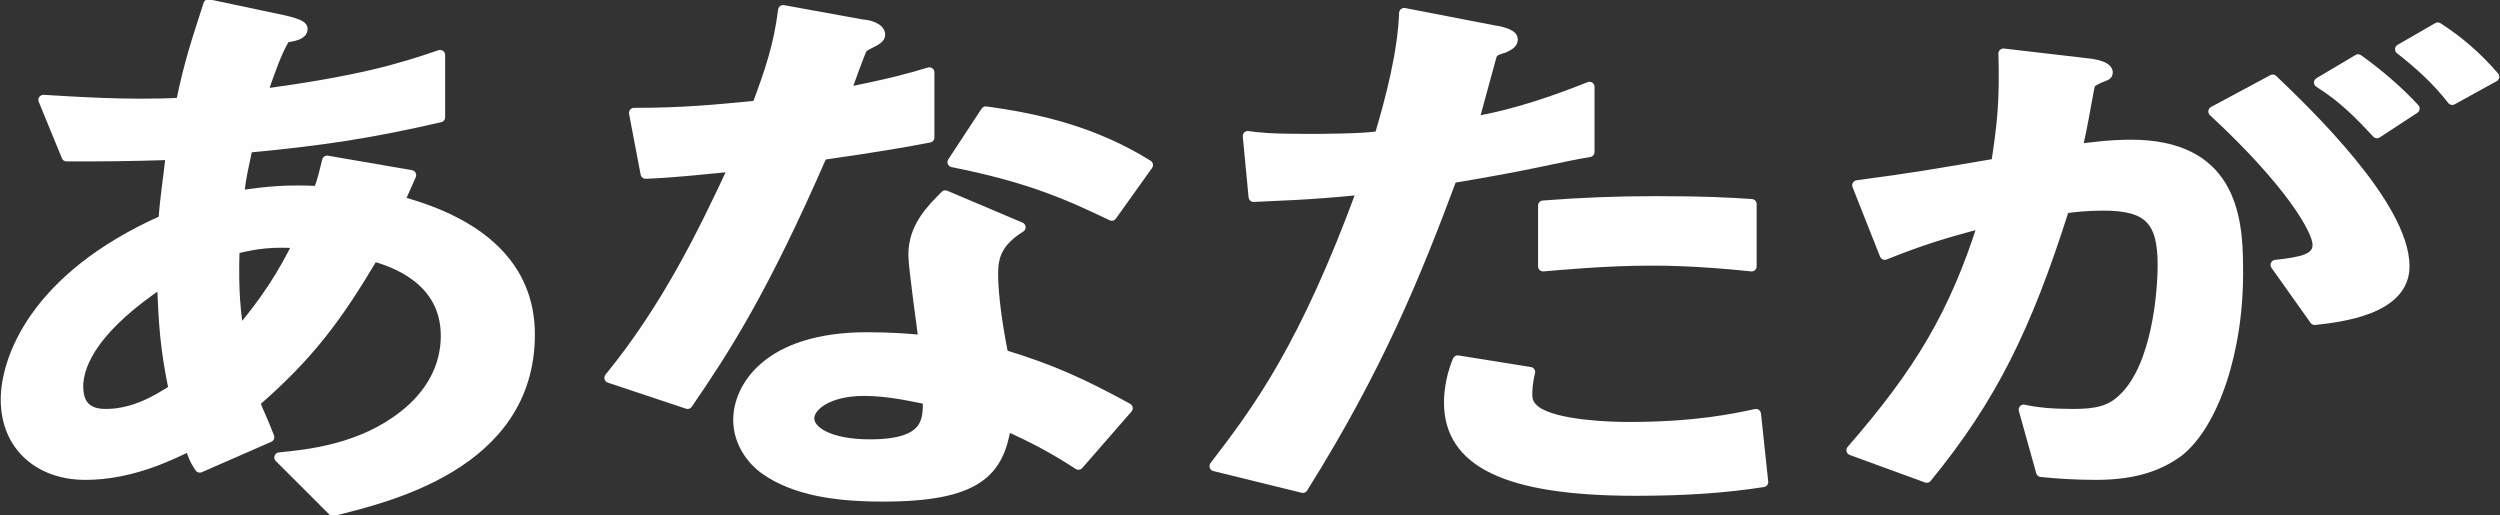
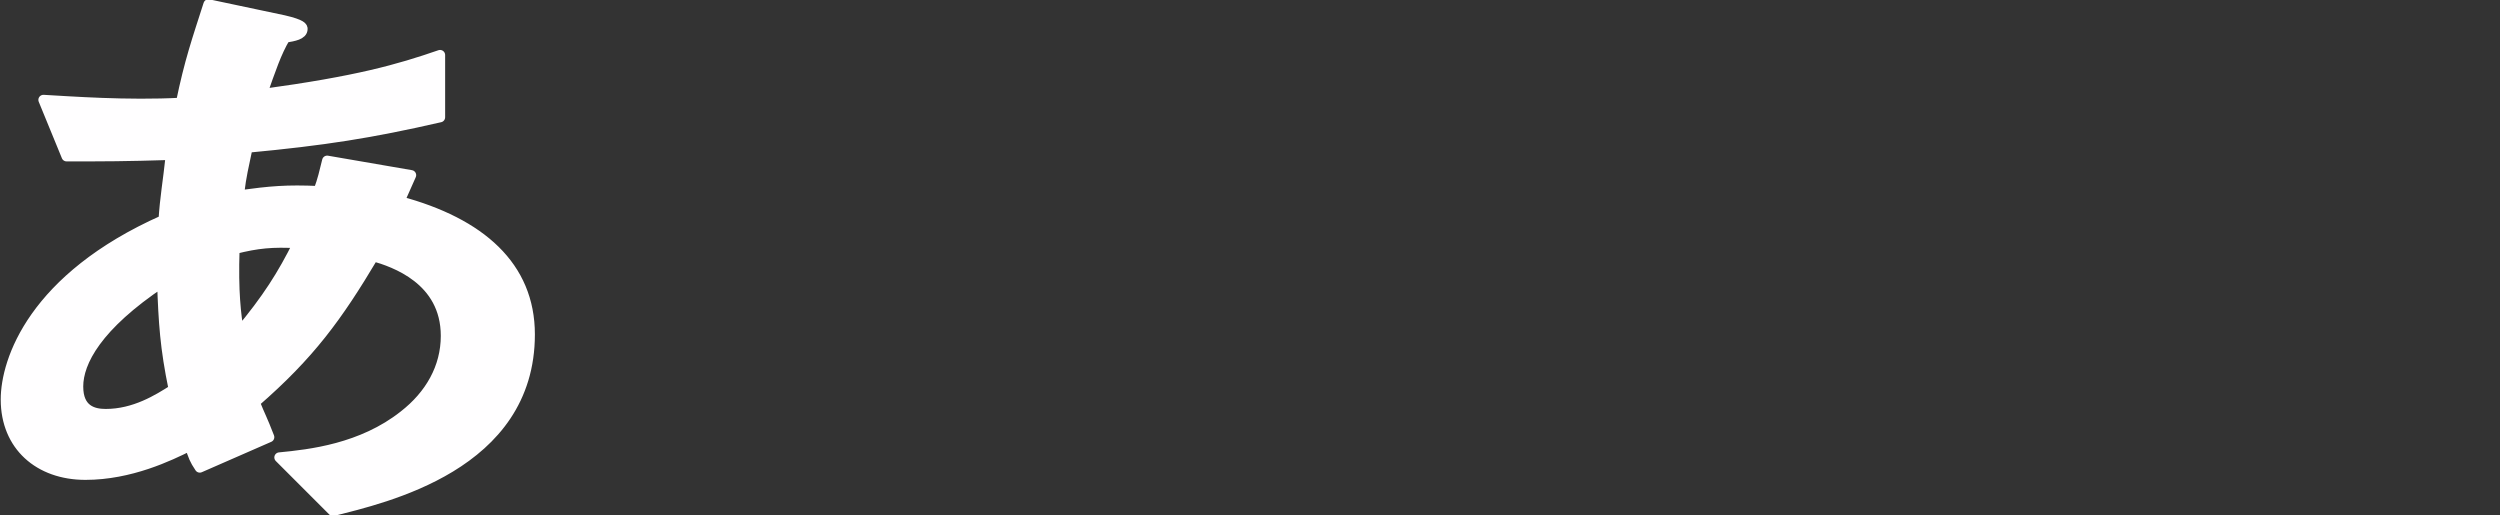
<svg xmlns="http://www.w3.org/2000/svg" version="1.1" id="レイヤー_1" x="0px" y="0px" viewBox="0 0 172.7 35.6" style="enable-background:new 0 0 172.7 35.6;" xml:space="preserve">
  <rect x="0" y="0" width="172.7" height="35.6" fill="#333333" stroke="none" />
  <style type="text/css">
	.st0{fill:#FFFEFF;stroke:#FFFEFF;stroke-width:0.7;stroke-linecap:round;stroke-linejoin:round;stroke-miterlimit:10;}
</style>
  <path class="st0" d="M23,35.3l-3.7-3.7c2.1-0.2,5.7-0.6,8.6-2.9c1.8-1.4,2.9-3.3,2.9-5.5c0-3.9-3.6-5.1-5-5.5  c-2.5,4.2-4.4,6.8-8.2,10.1c0.4,1,0.5,1.1,1,2.4l-4.8,2.1c-0.4-0.6-0.4-0.7-0.7-1.5c-1.4,0.7-4.1,2-7.2,2c-3.2,0-5.5-2-5.5-5.2  c0-2.7,1.9-8.4,10.9-12.4c0.1-1.6,0.3-2.6,0.5-4.5c-3.2,0.1-4.5,0.1-7.2,0.1L3,6.9C4.8,7,8.8,7.3,12.5,7.1c0.6-2.9,1.1-4.3,1.9-6.8  l5.2,1.1c1.3,0.3,1.3,0.5,1.3,0.6c0,0.4-0.6,0.5-1.2,0.6c-0.6,1-1,2.2-1.6,3.9c6.6-0.9,9.4-1.7,12.3-2.7v4.3  c-4.8,1.1-8,1.6-13.3,2.1c-0.3,1.5-0.4,1.7-0.6,3.3c2.2-0.3,3.3-0.4,5.5-0.3c0.3-0.8,0.4-1.3,0.6-2.1l5.8,1l-0.8,1.8  c5.6,1.5,9,4.5,9,9.2C36.6,32.2,26.5,34.4,23,35.3z M11.2,19.5c-4.5,3-5.8,5.5-5.8,7.2c0,1.6,1,1.9,1.9,1.9c2,0,3.6-1,4.7-1.7  C11.4,24,11.3,22.3,11.2,19.5z M16.2,17.2c-0.1,3,0.1,4.5,0.3,5.8c2-2.4,3-4,4.1-6.2C18.8,16.7,17.8,16.8,16.2,17.2z" />
-   <path class="st0" d="M56.8,10.7c-4.1,9.4-6.7,13.4-9.3,17.2l-5.4-1.8c4-4.9,6.5-10.1,8.6-14.6c-2.3,0.2-3.7,0.4-6.1,0.5l-0.8-4.2  c3.3,0,5.4-0.2,8.5-0.5c0.9-2.4,1.5-4.2,1.8-6.6l5.5,1c0.3,0,1.2,0.2,1.2,0.7c0,0.4-0.9,0.6-1.2,0.9c-0.1,0-1,2.6-1.2,3.1  c3-0.6,4.5-1,5.8-1.4v4.5C62.6,9.8,61,10.1,56.8,10.7z M74.5,32.1c-1.7-1.1-3-1.8-5-2.7c-0.5,3.2-2,4.9-8.5,4.9  c-3.2,0-6.1-0.4-8.2-1.9C52.1,31.9,51,30.7,51,29c0-2.2,2-5.7,8.9-5.7c1.7,0,2.9,0.1,3.9,0.2c-0.1-0.9-0.7-5-0.7-5.9  c0-1.9,1.2-3.1,2.2-4.1l5.2,2.2c-1.6,1-1.9,2-1.9,3.2c0,0.8,0.1,2.6,0.7,5.6c3.3,1,5.5,2,8.6,3.7L74.5,32.1z M59.7,27  c-2.6,0-3.8,1.1-3.8,1.9c0,0.9,1.4,1.8,4.2,1.8c4.1,0,4-1.7,4-3.1C63.1,27.4,61.4,27,59.7,27z M76.8,14.9c-3.3-1.6-6-2.7-11-3.7  l2.3-3.5c3.7,0.5,7.5,1.4,11.2,3.7L76.8,14.9z" />
-   <path class="st0" d="M100.3,12.3c-2.5,6.7-5.1,13.1-10.3,21.4l-6.1-1.5c3-3.9,6.2-8.2,10.2-19.1c-4,0.4-5.7,0.4-7.5,0.5l-0.4-4.2  c0.6,0.1,1.6,0.2,4.1,0.2c0.7,0,3.9,0,5-0.2c0.8-2.7,1.6-5.8,1.7-8.5l6.2,1.2c0.1,0,1.3,0.2,1.3,0.6c0,0.3-0.2,0.4-0.6,0.6  c-0.7,0.2-0.8,0.3-0.9,0.7c-0.5,1.8-0.9,3.3-1.2,4.4c3-0.5,6-1.6,8-2.4v4.5C107.9,10.8,105.8,11.4,100.3,12.3z M113,33.9  c-9,0-12.9-2-12.9-6.1c0-0.2,0-1.5,0.6-2.9l5,0.8c-0.2,0.8-0.2,1.4-0.2,1.5c0,0.5,0.1,0.8,0.6,1.2c1.4,1,5.2,1.1,6.4,1.1  c4.7,0,7.4-0.6,8.8-0.9l0.5,4.7C119.2,33.7,116.5,33.9,113,33.9z M114.1,18c-3.2,0-6.3,0.3-7.5,0.4v-4.2c2.6-0.2,5.1-0.3,7.8-0.3  c3.5,0,5.1,0.1,6.6,0.2v4.3C117.2,18,114.8,18,114.1,18z" />
-   <path class="st0" d="M150.5,31.2c-1.1,0.8-2.7,1.6-5.7,1.6c-1.5,0-2.9-0.1-3.8-0.2l-1.2-4.3c0.9,0.2,2,0.3,3.4,0.3  c1.6,0,2.6-0.2,3.5-1.1c2.3-2.2,2.7-7.3,2.7-9.2c0-3.1-1-4.1-4.1-4.1c-1.1,0-2.1,0.1-2.7,0.2c-2.6,8.2-5,13.1-9.5,18.6l-5.2-1.9  c4.7-5.4,7.1-9.4,9.1-15.7c-2.7,0.7-4.3,1.2-6.8,2.2l-1.9-4.8c3.8-0.5,5.5-0.8,9.6-1.5c0.4-2.6,0.6-4.3,0.5-7.6l6,0.7  c0.7,0.1,1.2,0.3,1.2,0.6c0,0.2-0.1,0.2-0.6,0.4c-0.6,0.3-0.6,0.3-0.7,0.8c-0.3,1.6-0.4,2.3-0.8,4.1c0.8-0.1,2.2-0.3,3.7-0.3  c6.8,0,7.4,4.8,7.4,8.4C154.7,24.2,152.9,29.3,150.5,31.2z M159.9,22.1l-2.7-3.8c1.8-0.2,2.9-0.4,2.9-1.4c0-1-1.9-4.3-7.2-9.2  l4.1-2.2c2.3,2.2,9.1,8.7,9.1,12.9C166.1,21.4,161.7,21.9,159.9,22.1z M164.2,9.2c-1.3-1.4-2.4-2.5-4-3.5l2.7-1.6  c1.4,1,2.8,2.2,3.9,3.4L164.2,9.2z M169.4,6.9c-1-1.3-2.2-2.4-3.6-3.5l2.6-1.5c1.4,0.9,2.7,2,3.9,3.4L169.4,6.9z" />
</svg>